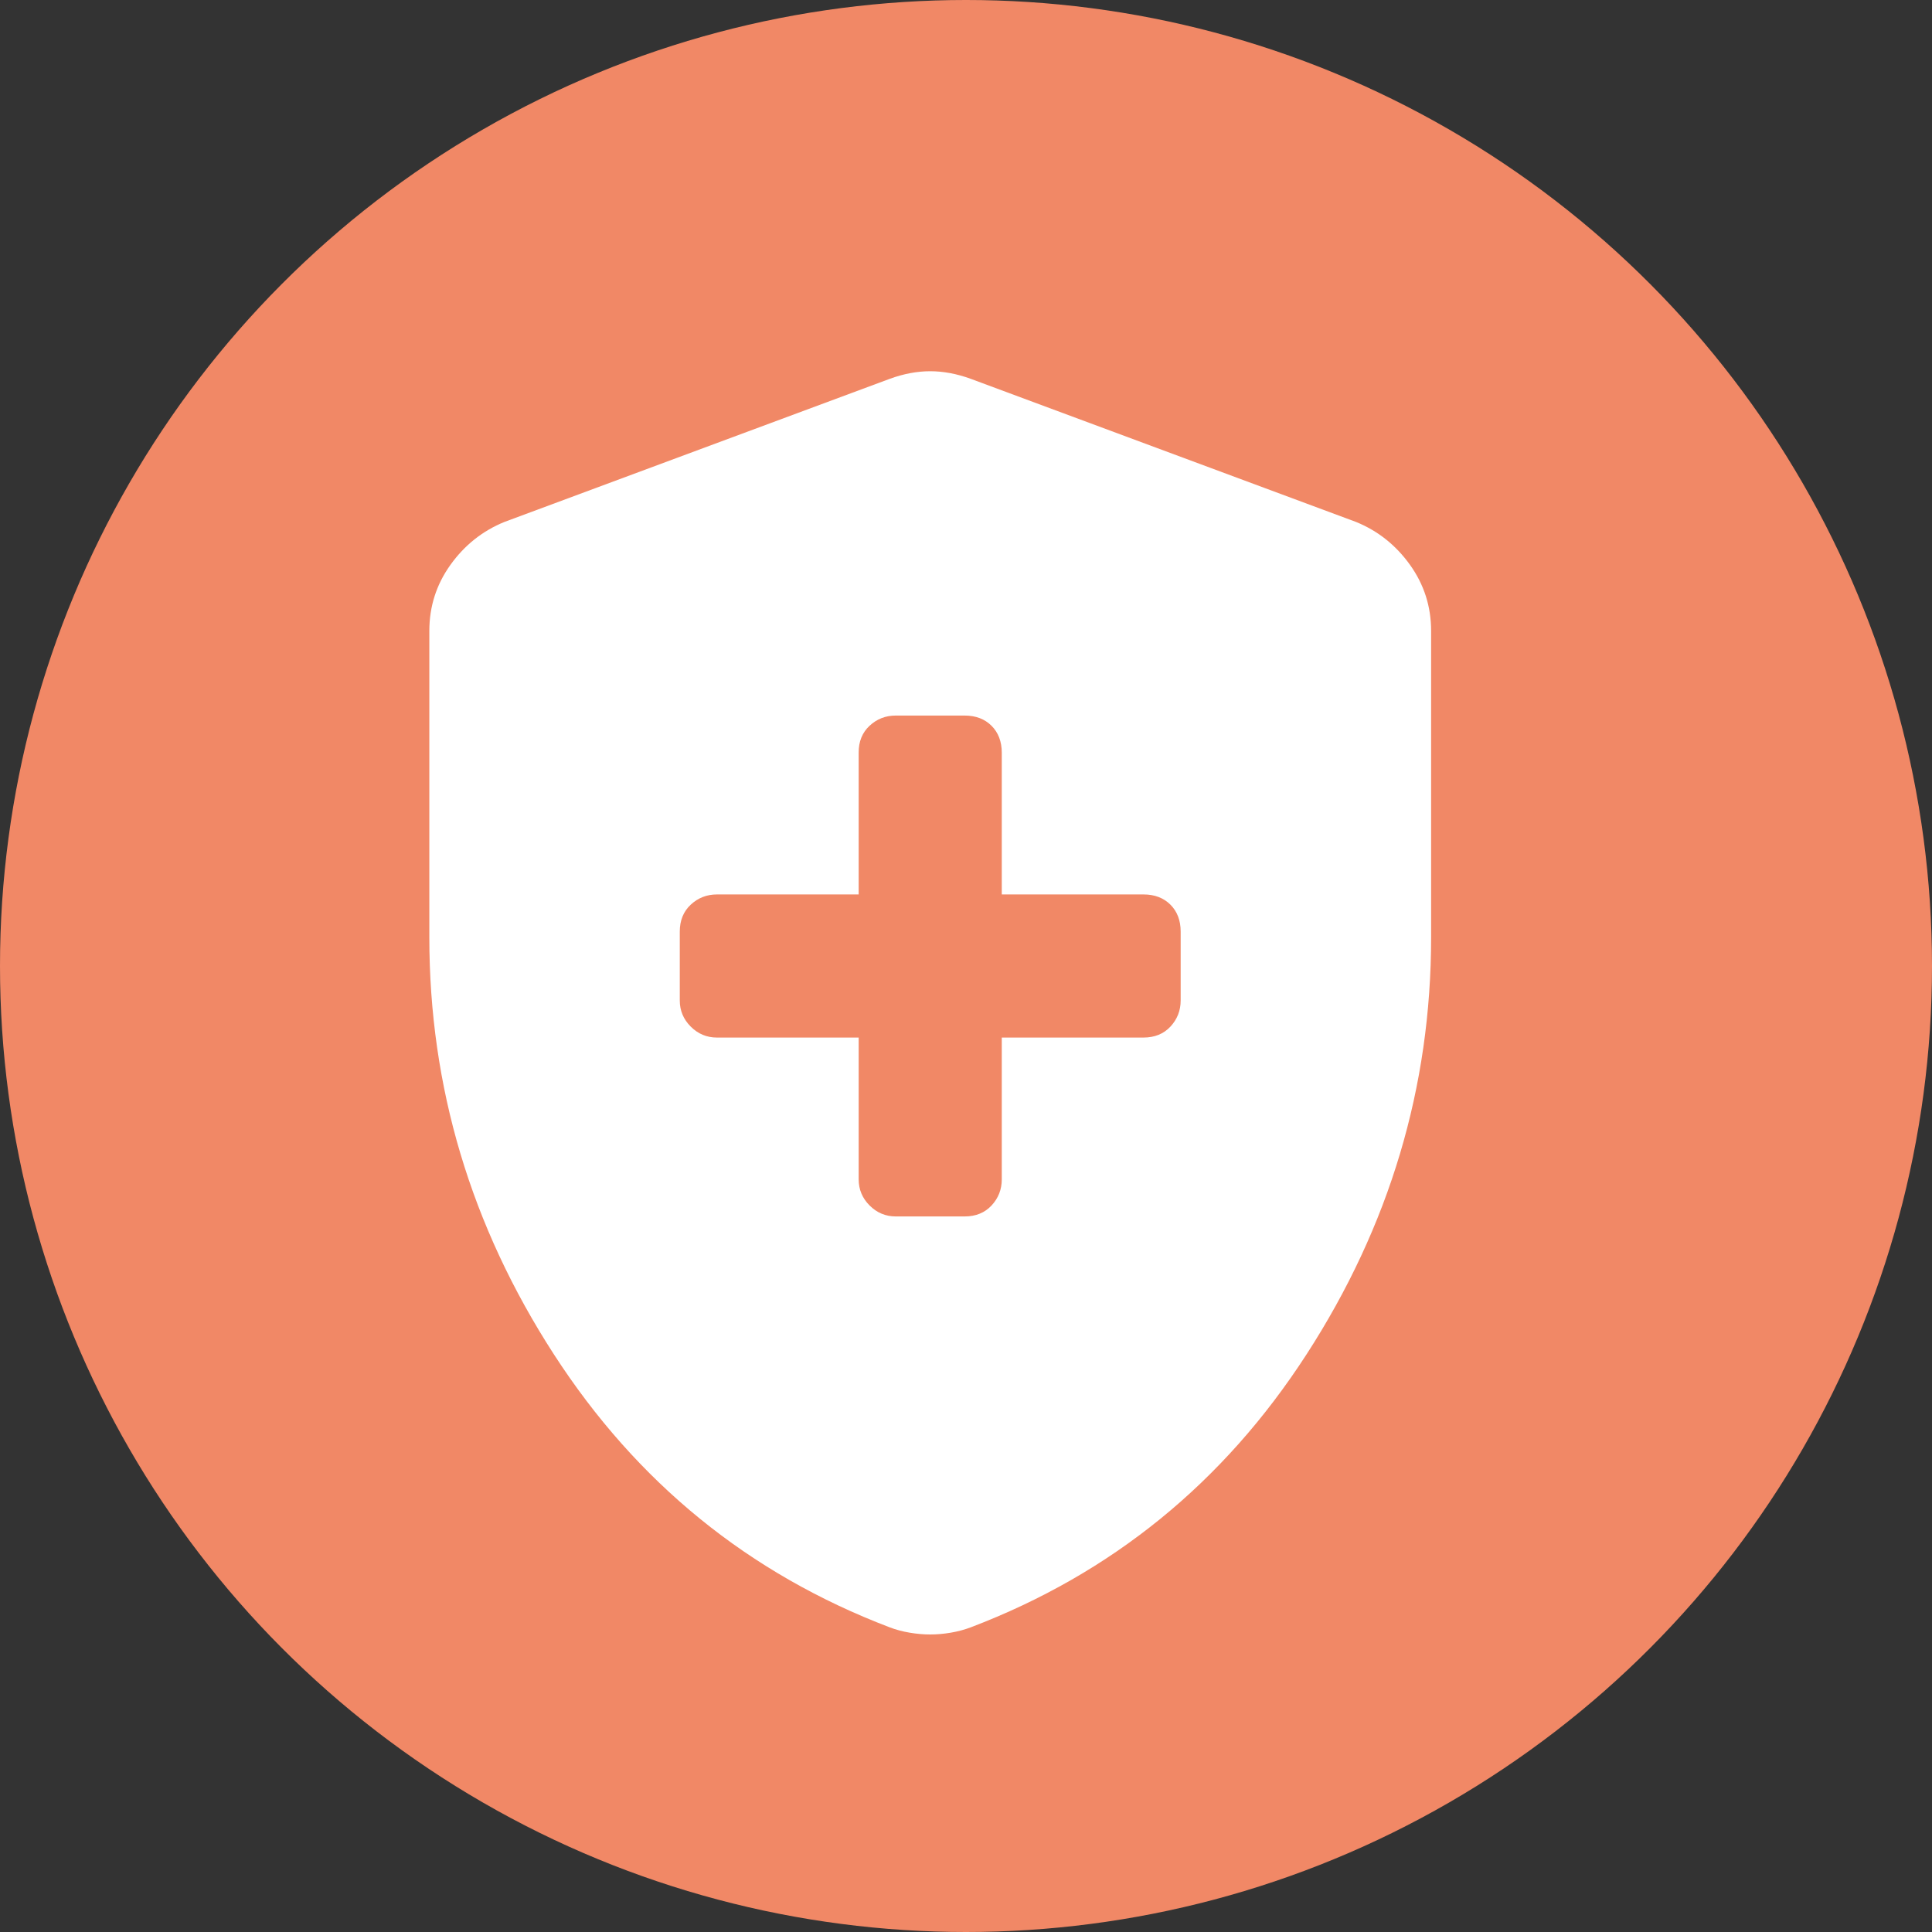
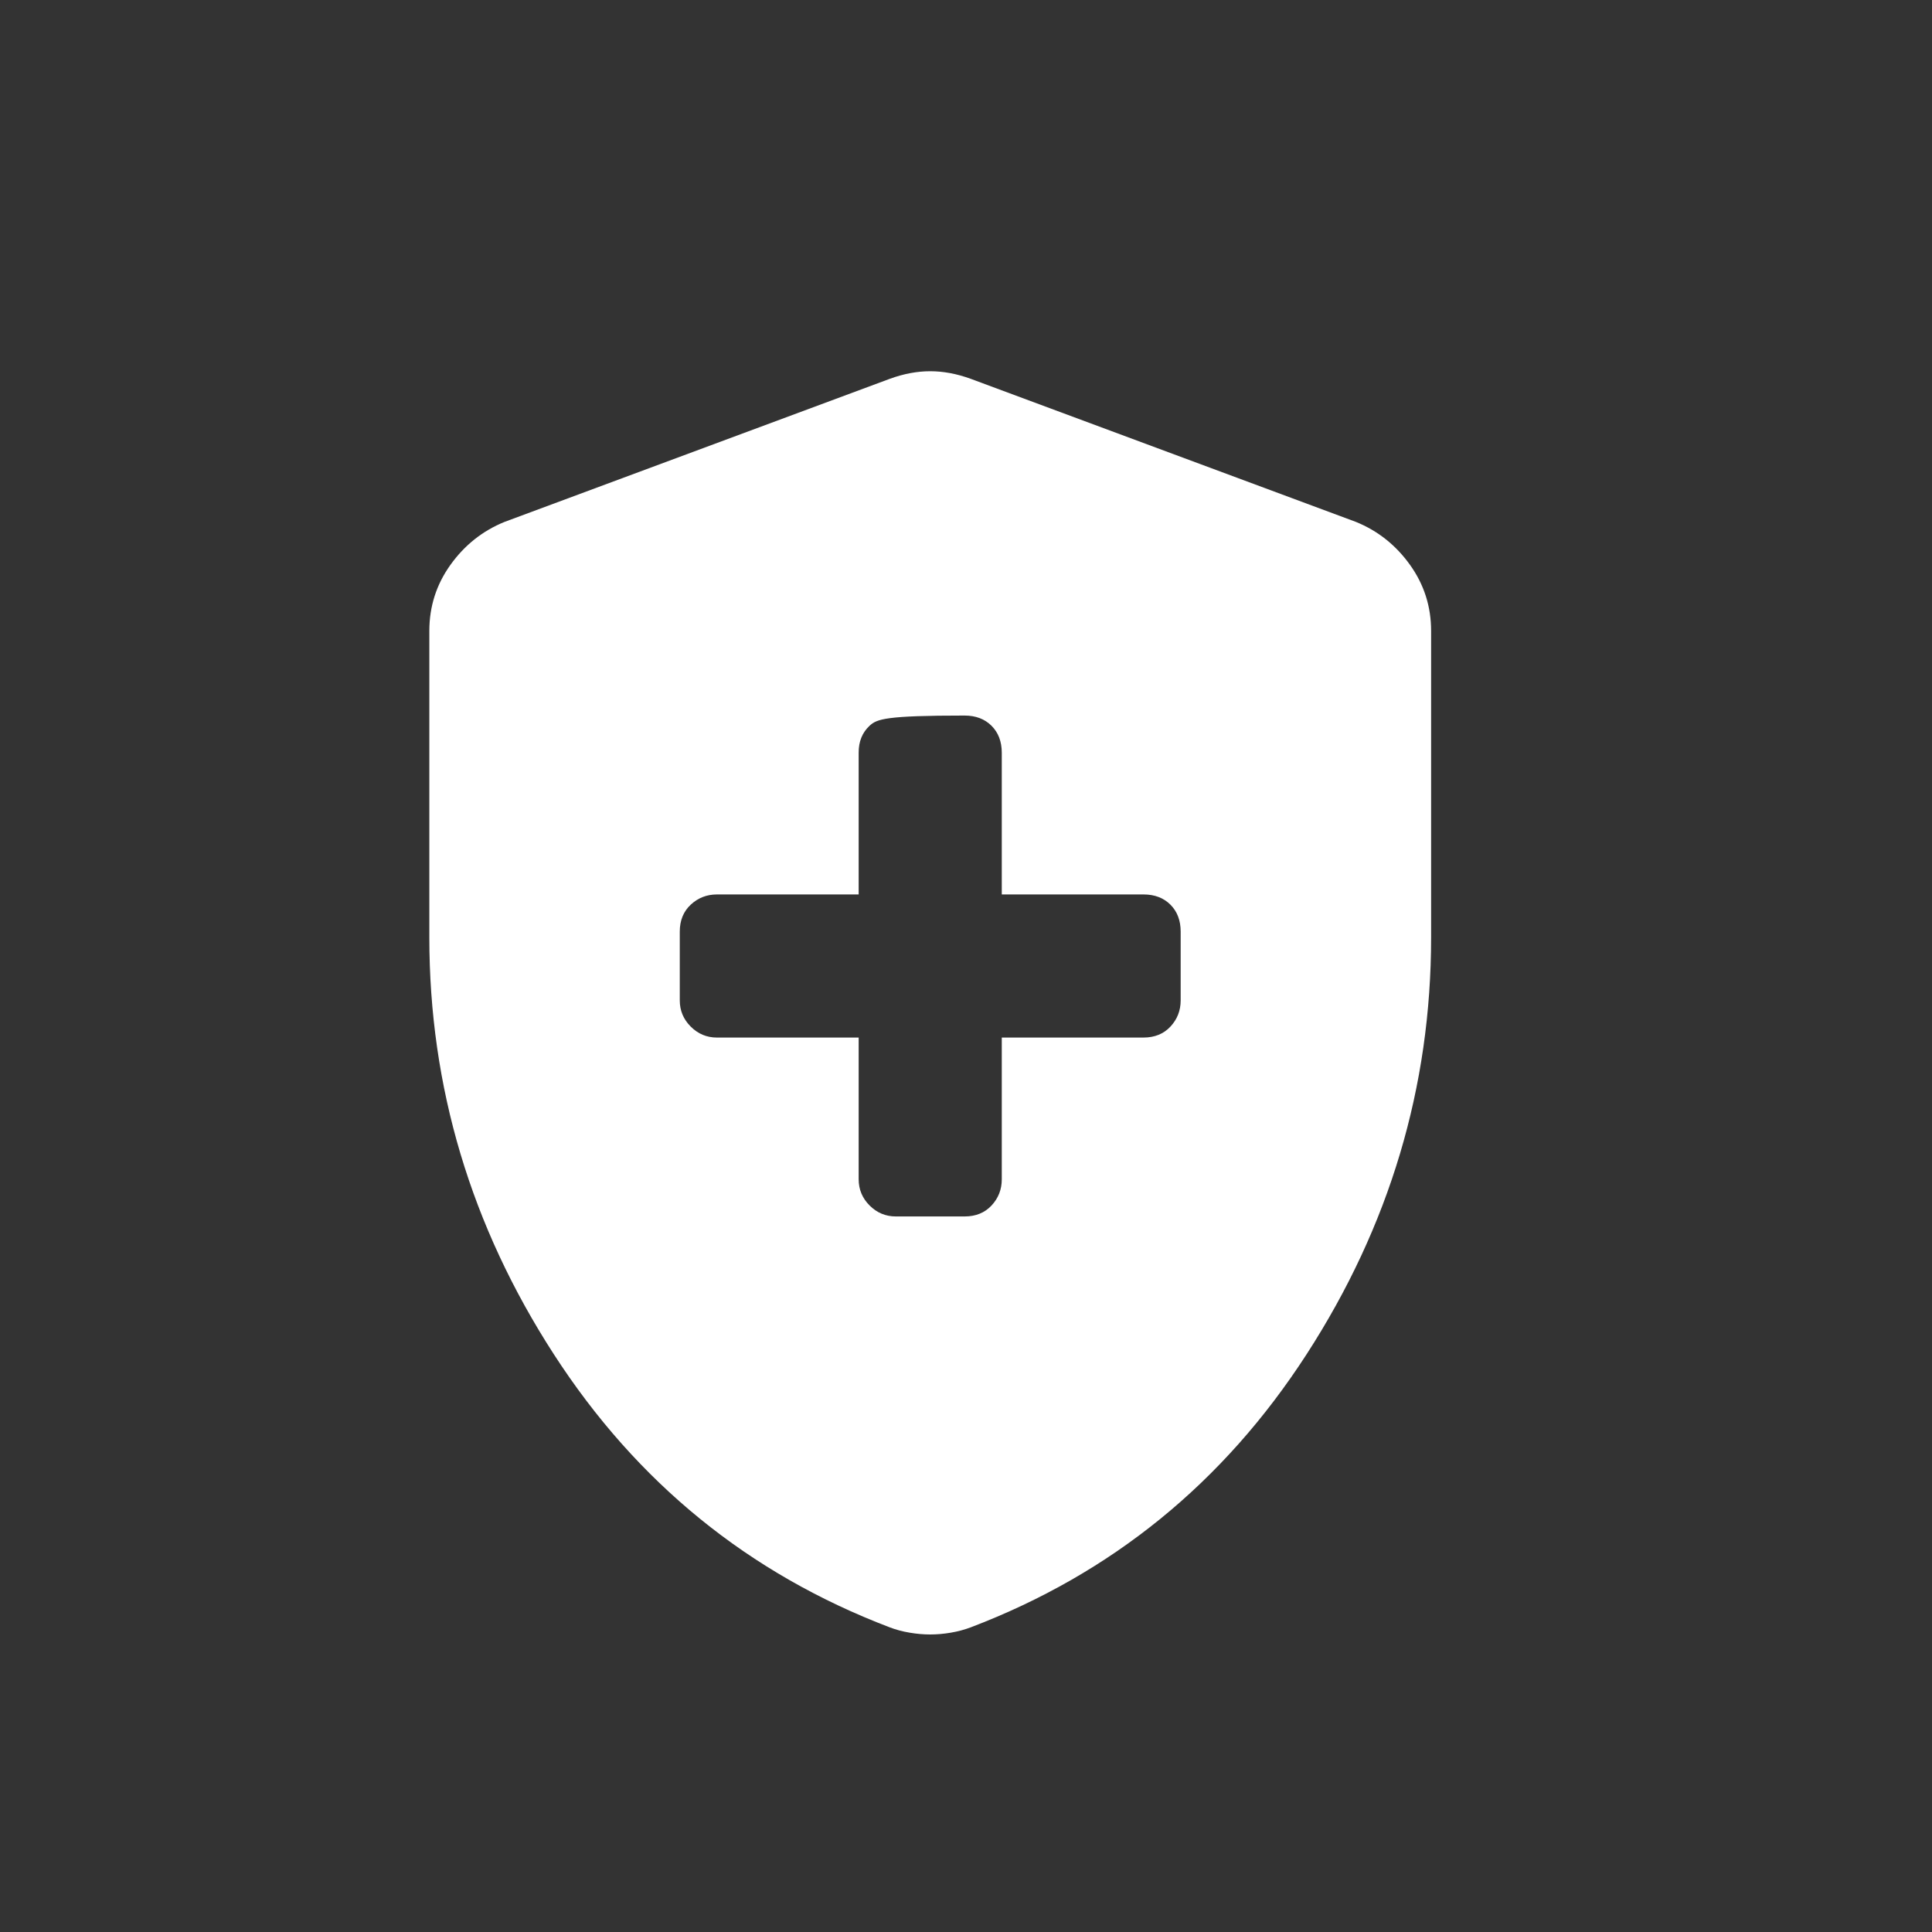
<svg xmlns="http://www.w3.org/2000/svg" width="27" height="27" viewBox="0 0 27 27" fill="none">
  <rect x="0" y="0" width="27" height="27" fill="#333333" stroke="none" />
-   <circle cx="13.5" cy="13.5" r="13.5" fill="#F18866" />
-   <path d="M12 14.5V16.48C12 16.623 12.051 16.745 12.153 16.847C12.255 16.949 12.377 17 12.519 17H13.481C13.636 17 13.762 16.949 13.857 16.847C13.952 16.745 14 16.623 14 16.481V14.5H15.98C16.136 14.5 16.262 14.449 16.357 14.347C16.452 14.245 16.5 14.123 16.5 13.981V13.019C16.5 12.864 16.452 12.738 16.357 12.643C16.262 12.548 16.136 12.5 15.981 12.5H14V10.52C14 10.364 13.952 10.238 13.857 10.143C13.762 10.048 13.636 10 13.48 10H12.518C12.376 10 12.254 10.048 12.152 10.143C12.05 10.238 11.999 10.364 12 10.52V12.5H10.02C9.877 12.5 9.755 12.548 9.653 12.643C9.551 12.738 9.5 12.864 9.5 13.019V13.981C9.5 14.123 9.551 14.245 9.653 14.347C9.755 14.449 9.877 14.5 10.019 14.5H12ZM13 22.842C12.909 22.842 12.814 22.834 12.713 22.817C12.612 22.8 12.519 22.775 12.433 22.742C10.464 21.992 8.9 20.72 7.74 18.926C6.58 17.132 6 15.19 6 13.1V8.817C6 8.477 6.098 8.169 6.295 7.894C6.492 7.619 6.743 7.419 7.05 7.294L12.435 5.294C12.63 5.223 12.818 5.188 13 5.188C13.182 5.188 13.371 5.223 13.566 5.294L18.95 7.294C19.257 7.419 19.508 7.619 19.705 7.894C19.902 8.169 20 8.477 20 8.817V13.1C20 15.19 19.42 17.132 18.26 18.926C17.1 20.72 15.536 21.992 13.567 22.742C13.48 22.775 13.387 22.8 13.287 22.817C13.187 22.834 13.091 22.842 13 22.842Z" fill="white" />
+   <path d="M12 14.5V16.48C12 16.623 12.051 16.745 12.153 16.847C12.255 16.949 12.377 17 12.519 17H13.481C13.636 17 13.762 16.949 13.857 16.847C13.952 16.745 14 16.623 14 16.481V14.5H15.98C16.136 14.5 16.262 14.449 16.357 14.347C16.452 14.245 16.5 14.123 16.5 13.981V13.019C16.5 12.864 16.452 12.738 16.357 12.643C16.262 12.548 16.136 12.5 15.981 12.5H14V10.52C14 10.364 13.952 10.238 13.857 10.143C13.762 10.048 13.636 10 13.48 10C12.376 10 12.254 10.048 12.152 10.143C12.05 10.238 11.999 10.364 12 10.52V12.5H10.02C9.877 12.5 9.755 12.548 9.653 12.643C9.551 12.738 9.5 12.864 9.5 13.019V13.981C9.5 14.123 9.551 14.245 9.653 14.347C9.755 14.449 9.877 14.5 10.019 14.5H12ZM13 22.842C12.909 22.842 12.814 22.834 12.713 22.817C12.612 22.8 12.519 22.775 12.433 22.742C10.464 21.992 8.9 20.72 7.74 18.926C6.58 17.132 6 15.19 6 13.1V8.817C6 8.477 6.098 8.169 6.295 7.894C6.492 7.619 6.743 7.419 7.05 7.294L12.435 5.294C12.63 5.223 12.818 5.188 13 5.188C13.182 5.188 13.371 5.223 13.566 5.294L18.95 7.294C19.257 7.419 19.508 7.619 19.705 7.894C19.902 8.169 20 8.477 20 8.817V13.1C20 15.19 19.42 17.132 18.26 18.926C17.1 20.72 15.536 21.992 13.567 22.742C13.48 22.775 13.387 22.8 13.287 22.817C13.187 22.834 13.091 22.842 13 22.842Z" fill="white" />
</svg>